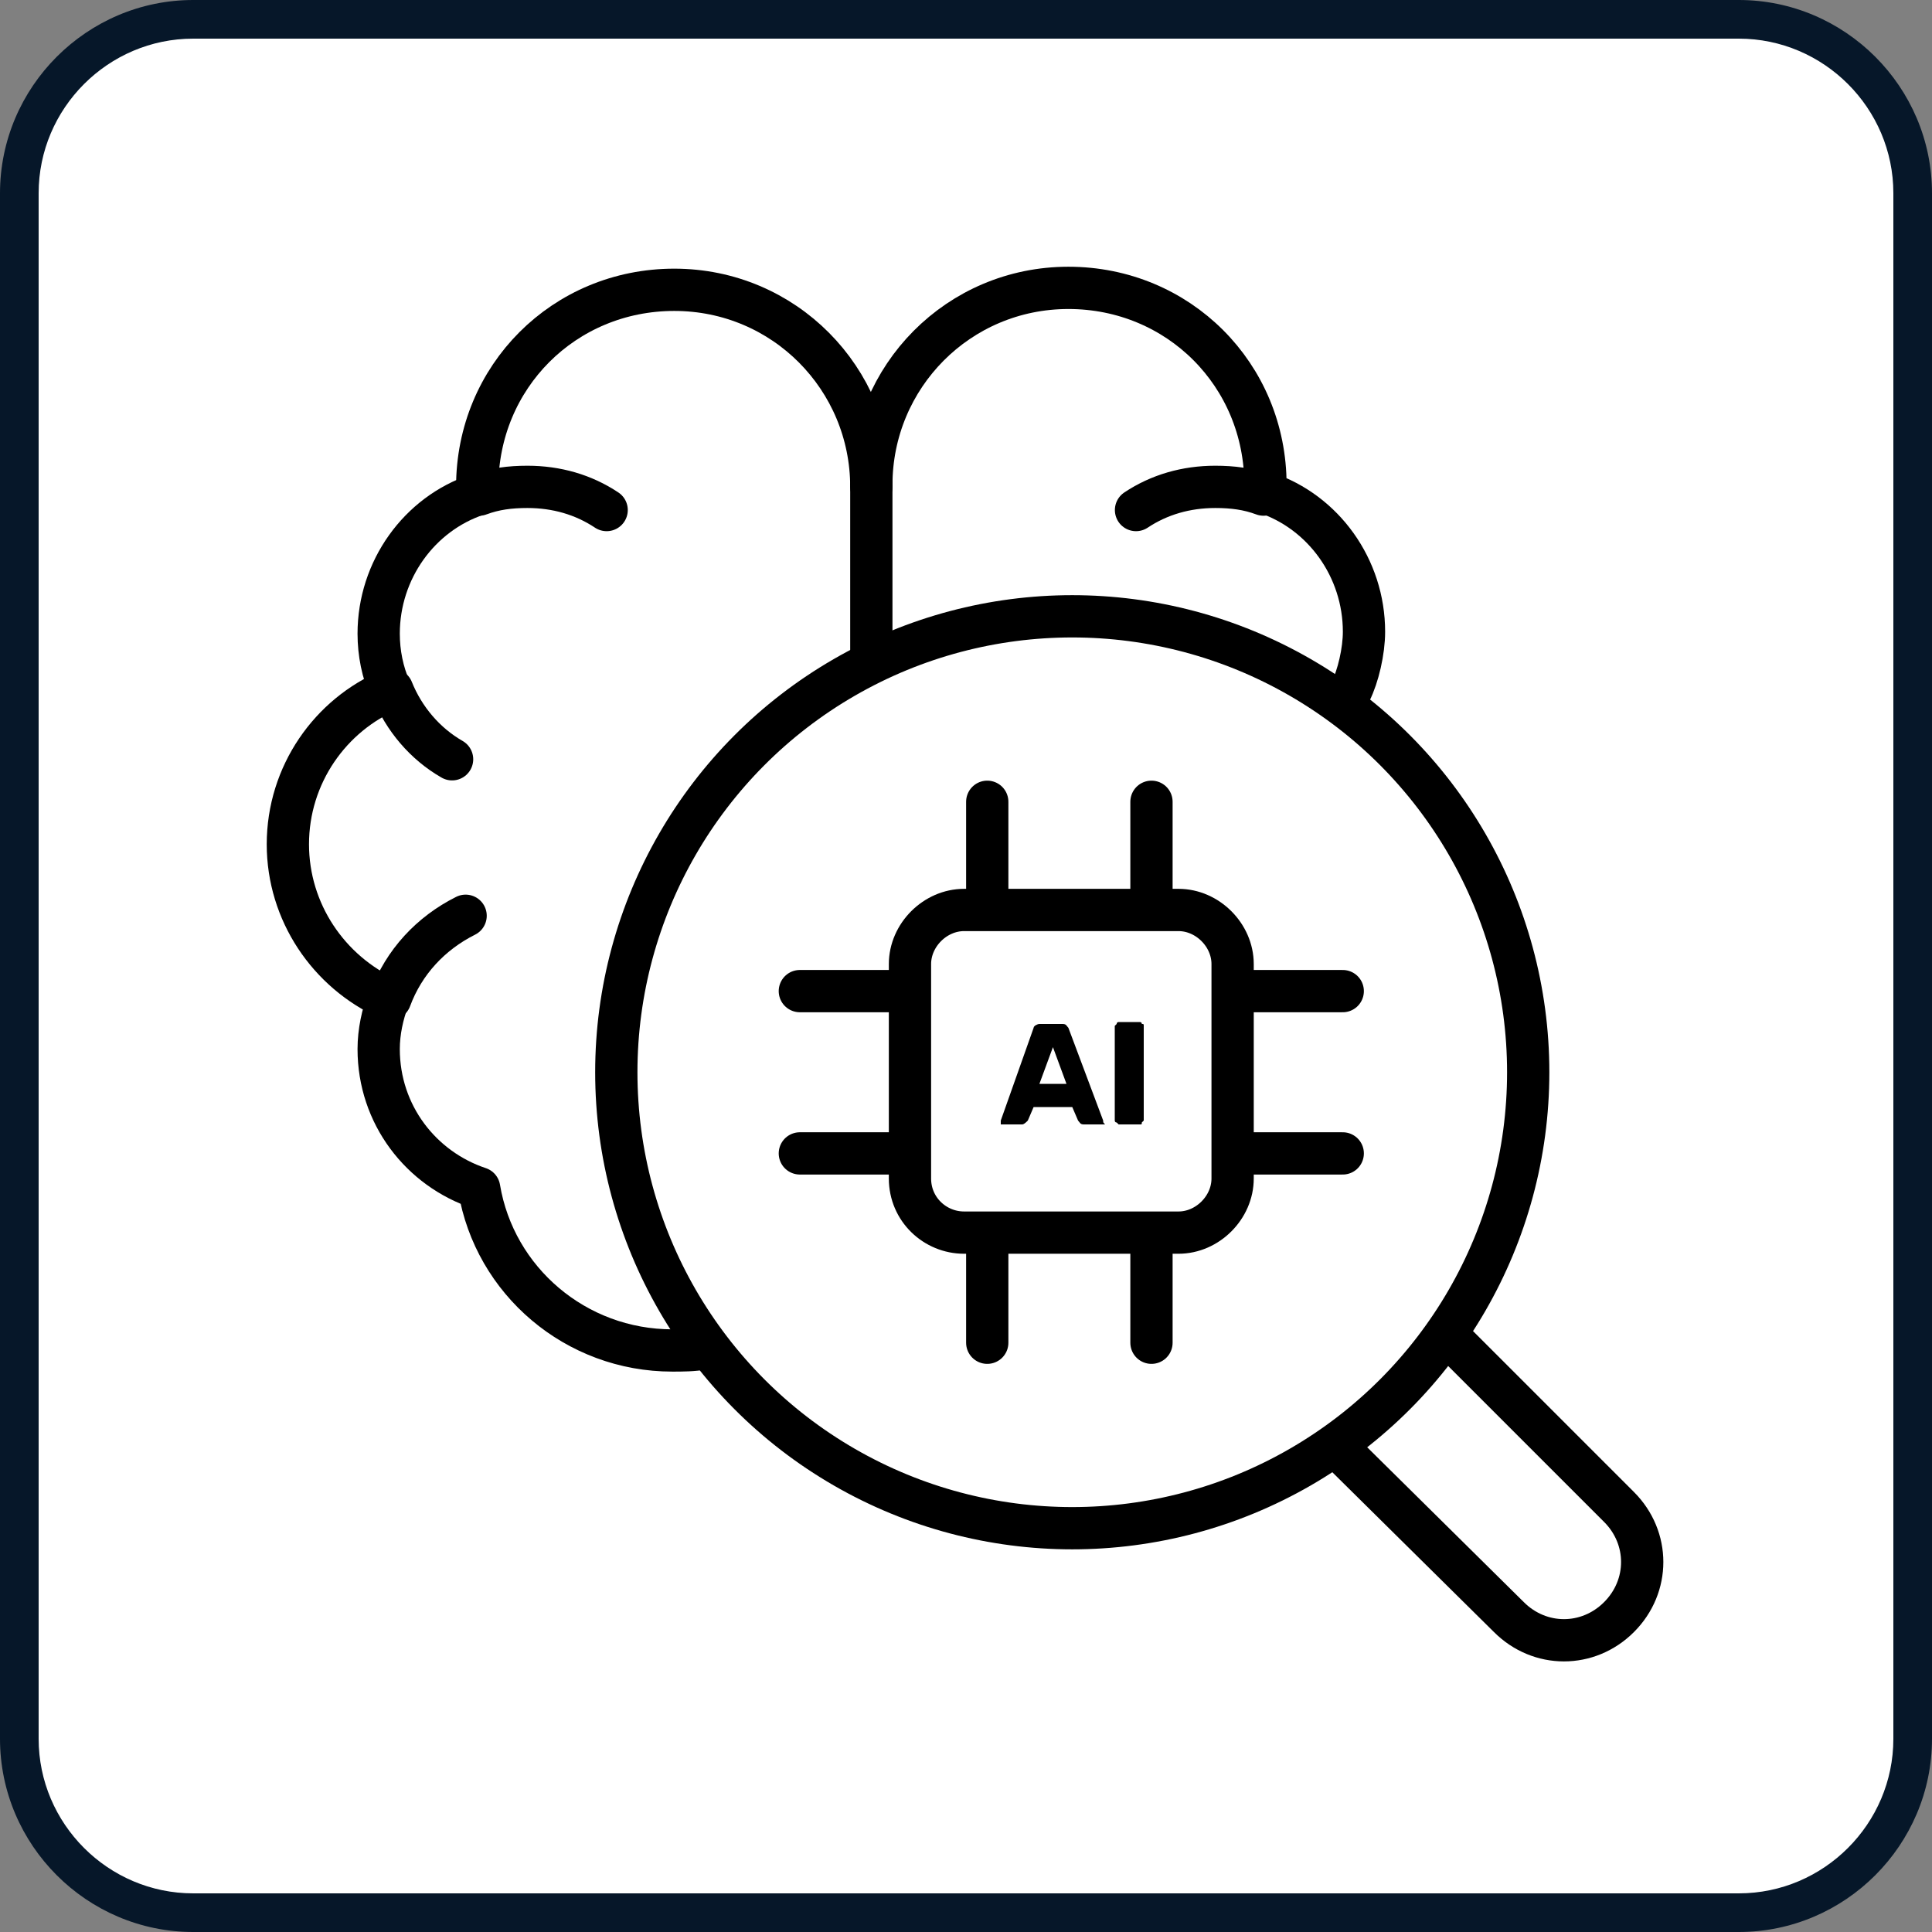
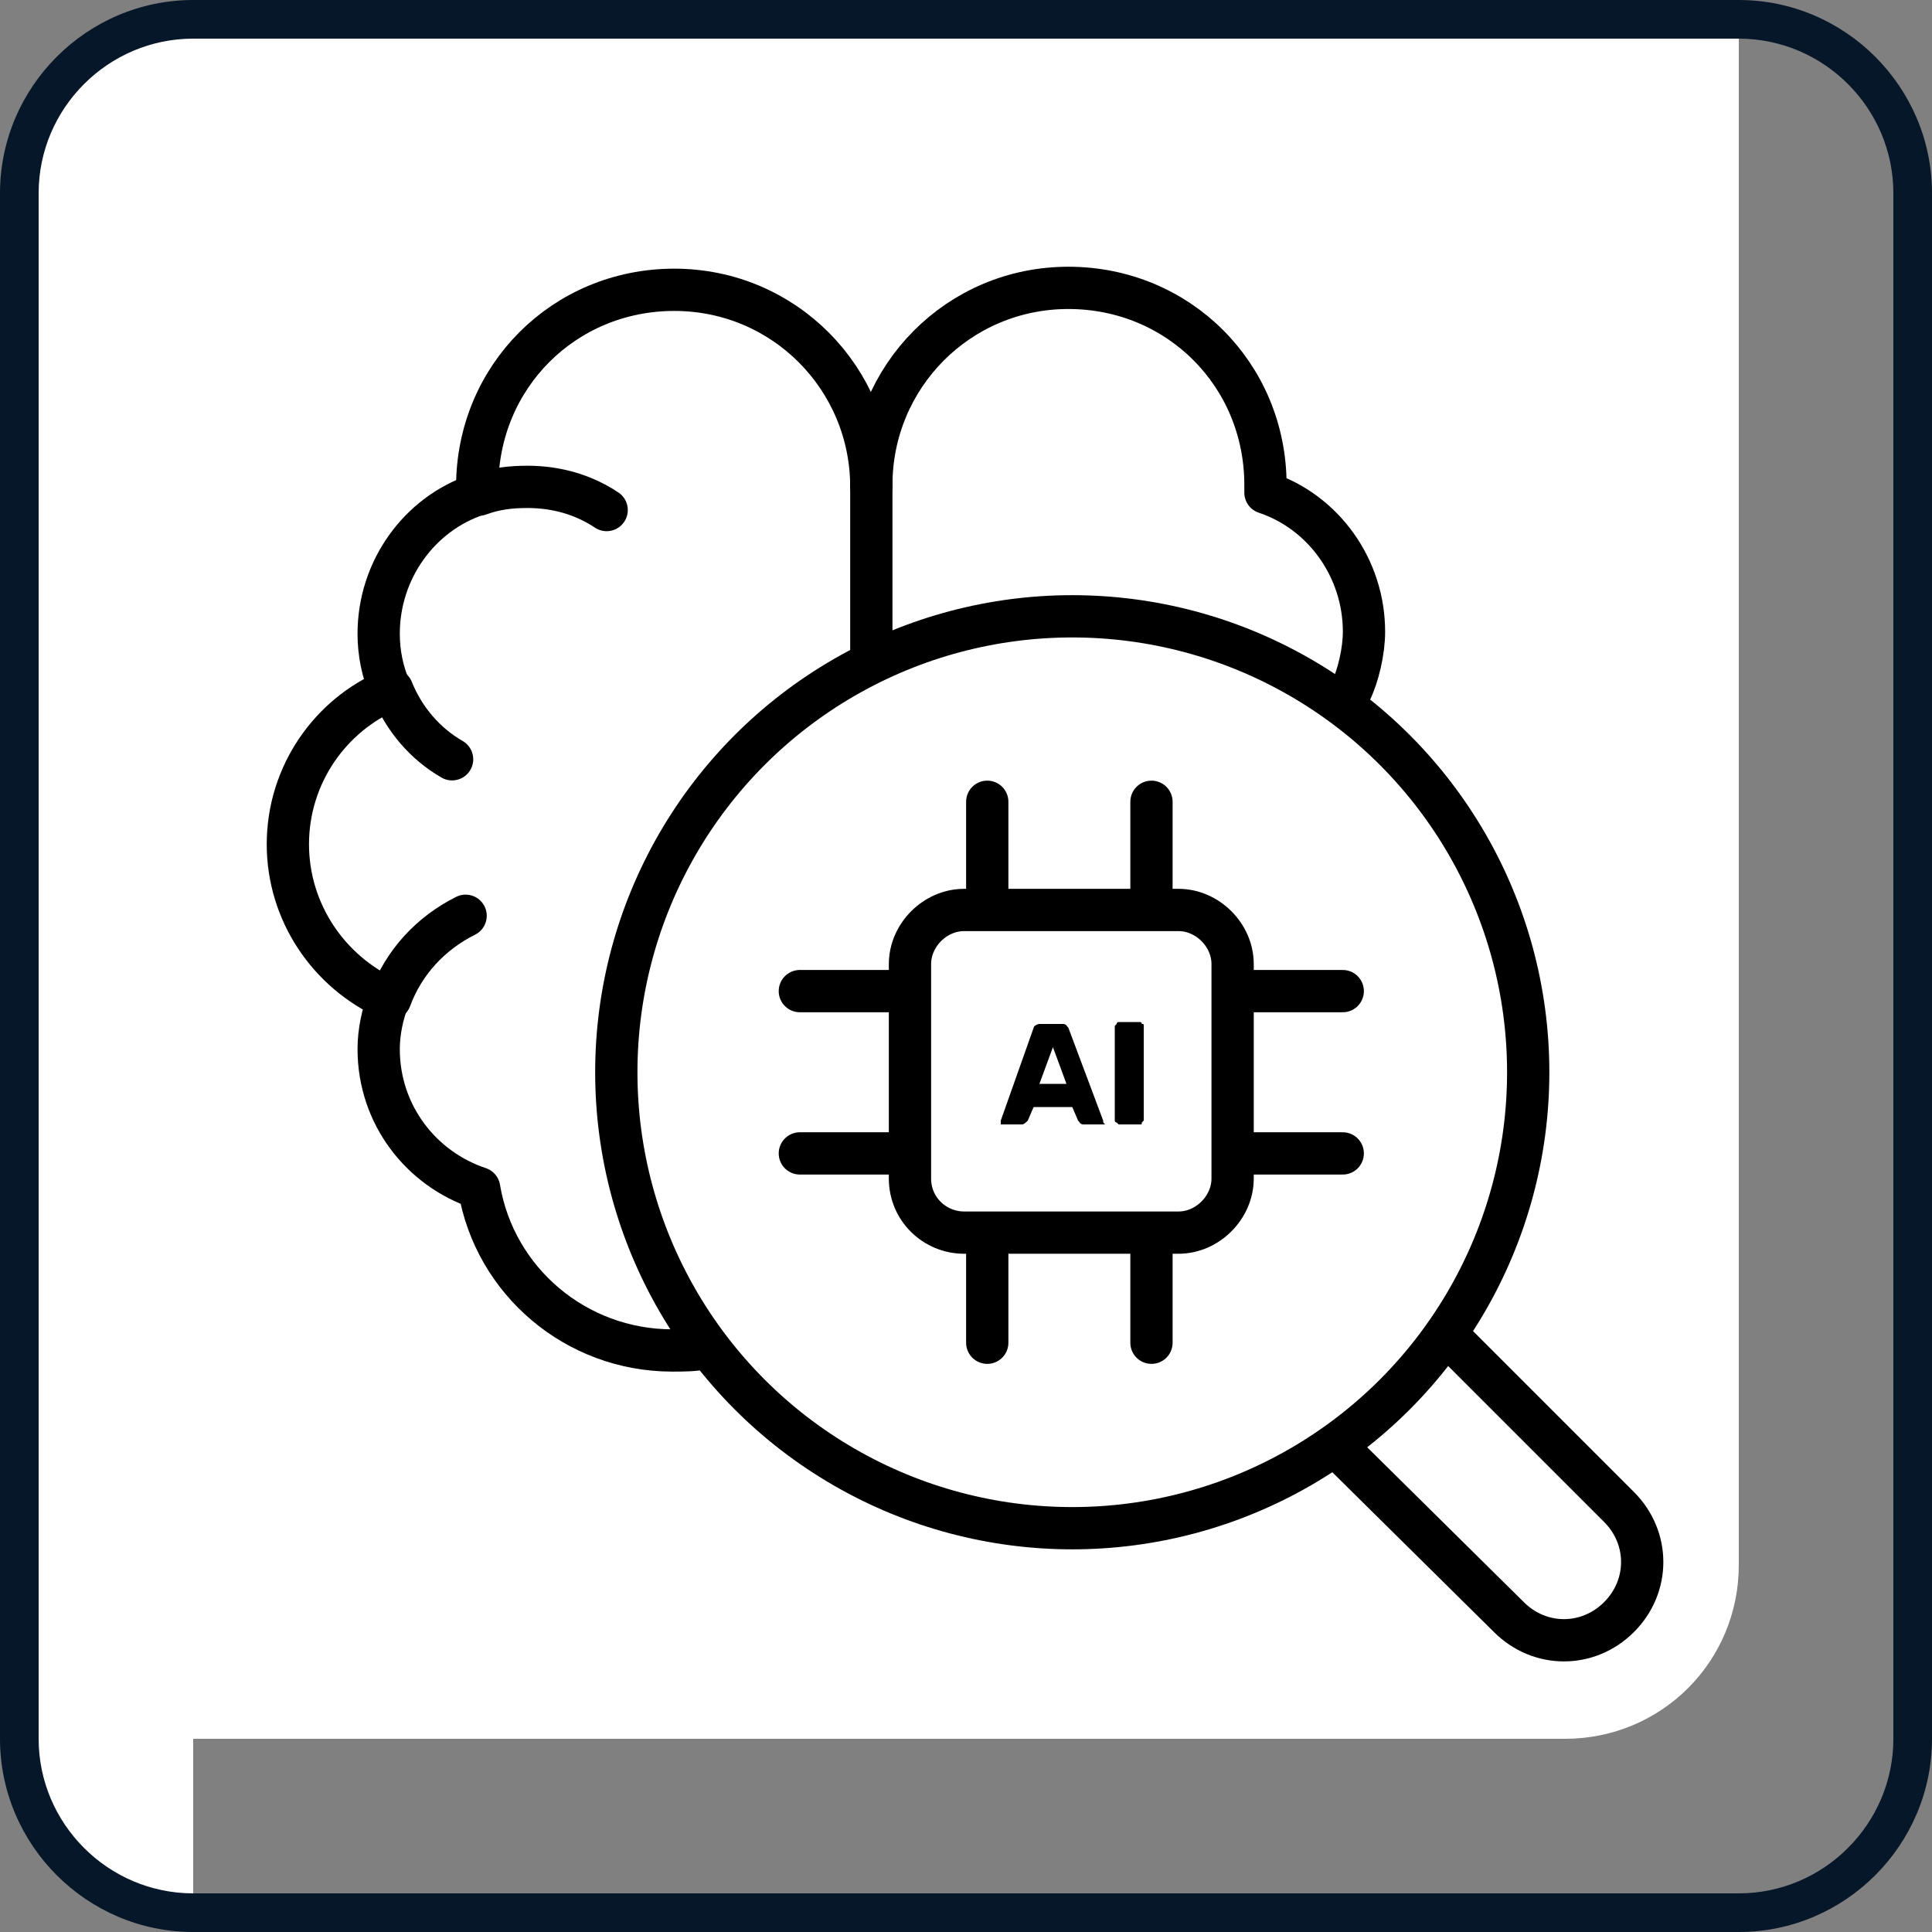
<svg xmlns="http://www.w3.org/2000/svg" xml:space="preserve" style="enable-background:new 0 0 100 100;" viewBox="0 0 100 100" y="0px" x="0px" id="Access_hidden_intent" version="1.1">
  <rect x="0" y="0" width="100" height="100" fill="#808080" stroke="none" />
  <style type="text/css">
	.st0{fill:#FFFFFF;}
	.st1{fill:#061729;}
	.st2{fill:none;stroke:#000000;stroke-width:2;stroke-linecap:round;stroke-linejoin:round;}
	.st3{fill:none;stroke:#000000;stroke-width:2.174;stroke-linecap:round;stroke-linejoin:round;}
	.st4{fill:none;stroke:#000000;stroke-width:2;stroke-linecap:round;stroke-linejoin:round;stroke-miterlimit:10;}
	.st5{fill-rule:evenodd;clip-rule:evenodd;}
	
		.st6{fill-rule:evenodd;clip-rule:evenodd;fill:none;stroke:#000000;stroke-width:1.8;stroke-linecap:round;stroke-linejoin:round;stroke-miterlimit:10;}
	
		.st7{fill-rule:evenodd;clip-rule:evenodd;fill:none;stroke:#000000;stroke-width:1.224;stroke-linecap:round;stroke-linejoin:round;stroke-miterlimit:10;}
	.st8{fill:none;stroke:#000000;stroke-width:2.188;stroke-linecap:round;stroke-linejoin:round;stroke-miterlimit:10;}
	.st9{fill:none;stroke:#000000;stroke-width:2.5;stroke-linecap:round;stroke-linejoin:round;stroke-miterlimit:10;}
</style>
  <g>
-     <path d="M10,99c-5,0-9-4-9-9V10c0-5,4-9,9-9h80c5,0,9,4,9,9v80c0,5-4,9-9,9H10z" class="st0" />
+     <path d="M10,99c-5,0-9-4-9-9V10c0-5,4-9,9-9h80v80c0,5-4,9-9,9H10z" class="st0" />
    <path d="M90,2c4.4,0,8,3.6,8,8v80c0,4.4-3.6,8-8,8H10c-4.4,0-8-3.6-8-8V10c0-4.4,3.6-8,8-8H90 M90,0H10   C4.5,0,0,4.5,0,10v80c0,5.5,4.5,10,10,10h80c5.5,0,10-4.5,10-10V10C100,4.5,95.5,0,90,0L90,0z" class="st1" />
  </g>
  <g>
    <g>
      <path d="M57.1,58l-1.8-4.8c-0.1-0.1-0.1-0.2-0.3-0.2h-1.2c-0.1,0-0.3,0.1-0.3,0.2L51.8,58c0,0,0,0,0,0.1c0,0,0,0.1,0,0.1    c0,0,0.1,0,0.1,0h1c0.1,0,0.2-0.1,0.3-0.2l0.3-0.7h2l0.3,0.7c0.1,0.1,0.1,0.2,0.3,0.2h1c0,0,0.1,0,0.1,0    C57.1,58.1,57.1,58.1,57.1,58C57.1,58,57.1,58,57.1,58z M53.8,56.1l0.7-1.9l0.7,1.9H53.8z" />
      <path d="M59,52.9h-1.1c0,0-0.1,0-0.1,0.1c0,0-0.1,0.1-0.1,0.1V58c0,0,0,0.1,0.1,0.1c0,0,0.1,0.1,0.1,0.1H59c0.1,0,0.1,0,0.1-0.1    c0,0,0.1-0.1,0.1-0.1v-4.9c0-0.1,0-0.1-0.1-0.1C59.1,52.9,59,52.9,59,52.9z" />
    </g>
    <path d="M51.1,41.5v5.5 M41.4,51.3h5.7 M63.8,51.3h5.7 M63.8,59.7h5.7 M41.4,59.7h5.7 M51.1,64v5.5 M59.6,64v5.5    M59.6,41.5v5.5 M49.9,63.8H61c1.5,0,2.8-1.3,2.8-2.8V49.9c0-1.5-1.3-2.8-2.8-2.8H49.9c-1.5,0-2.8,1.3-2.8,2.8V61   C47.1,62.6,48.4,63.8,49.9,63.8z" class="st8" />
    <path d="M20.2,51.7c0.7-1.9,2.1-3.4,3.9-4.3" class="st8" />
    <path d="M24.8,25.6c0.8-0.3,1.6-0.4,2.5-0.4c1.5,0,2.9,0.4,4.1,1.2" class="st8" />
    <path d="M23.4,39.3c-1.4-0.8-2.5-2.1-3.1-3.6" class="st8" />
    <path d="M45.1,34v-8.9c0-5.6,4.5-10.2,10.2-10.2s10.2,4.5,10.2,10.2c0,0.1,0,0.3,0,0.4c3,1,5.1,3.9,5.1,7.2   c0,1-0.3,2.3-0.7,3.1" class="st8" />
-     <path d="M65.4,25.6c-0.8-0.3-1.6-0.4-2.5-0.4c-1.5,0-2.9,0.4-4.1,1.2" class="st8" />
    <path d="M45.1,25.2c0-5.6-4.5-10.2-10.2-10.2s-10.2,4.5-10.2,10.2c0,0.1,0,0.3,0,0.4c-3,1-5.1,3.9-5.1,7.2   c0,1,0.2,2,0.6,2.9c-3.1,1.3-5.3,4.4-5.3,8c0,3.5,2.1,6.6,5.2,8c-0.3,0.8-0.5,1.7-0.5,2.6c0,3.4,2.2,6.2,5.2,7.2   c0.8,4.8,5,8.4,10,8.4c0.5,0,1.1,0,1.6-0.1" class="st8" />
    <path d="M75.1,69.3l8.7,8.7c1.6,1.6,1.6,4.1,0,5.7l0,0c-1.6,1.6-4.1,1.6-5.7,0L69.3,75" class="st8" />
    <circle r="23.6" cy="55.5" cx="55.5" class="st8" />
  </g>
</svg>